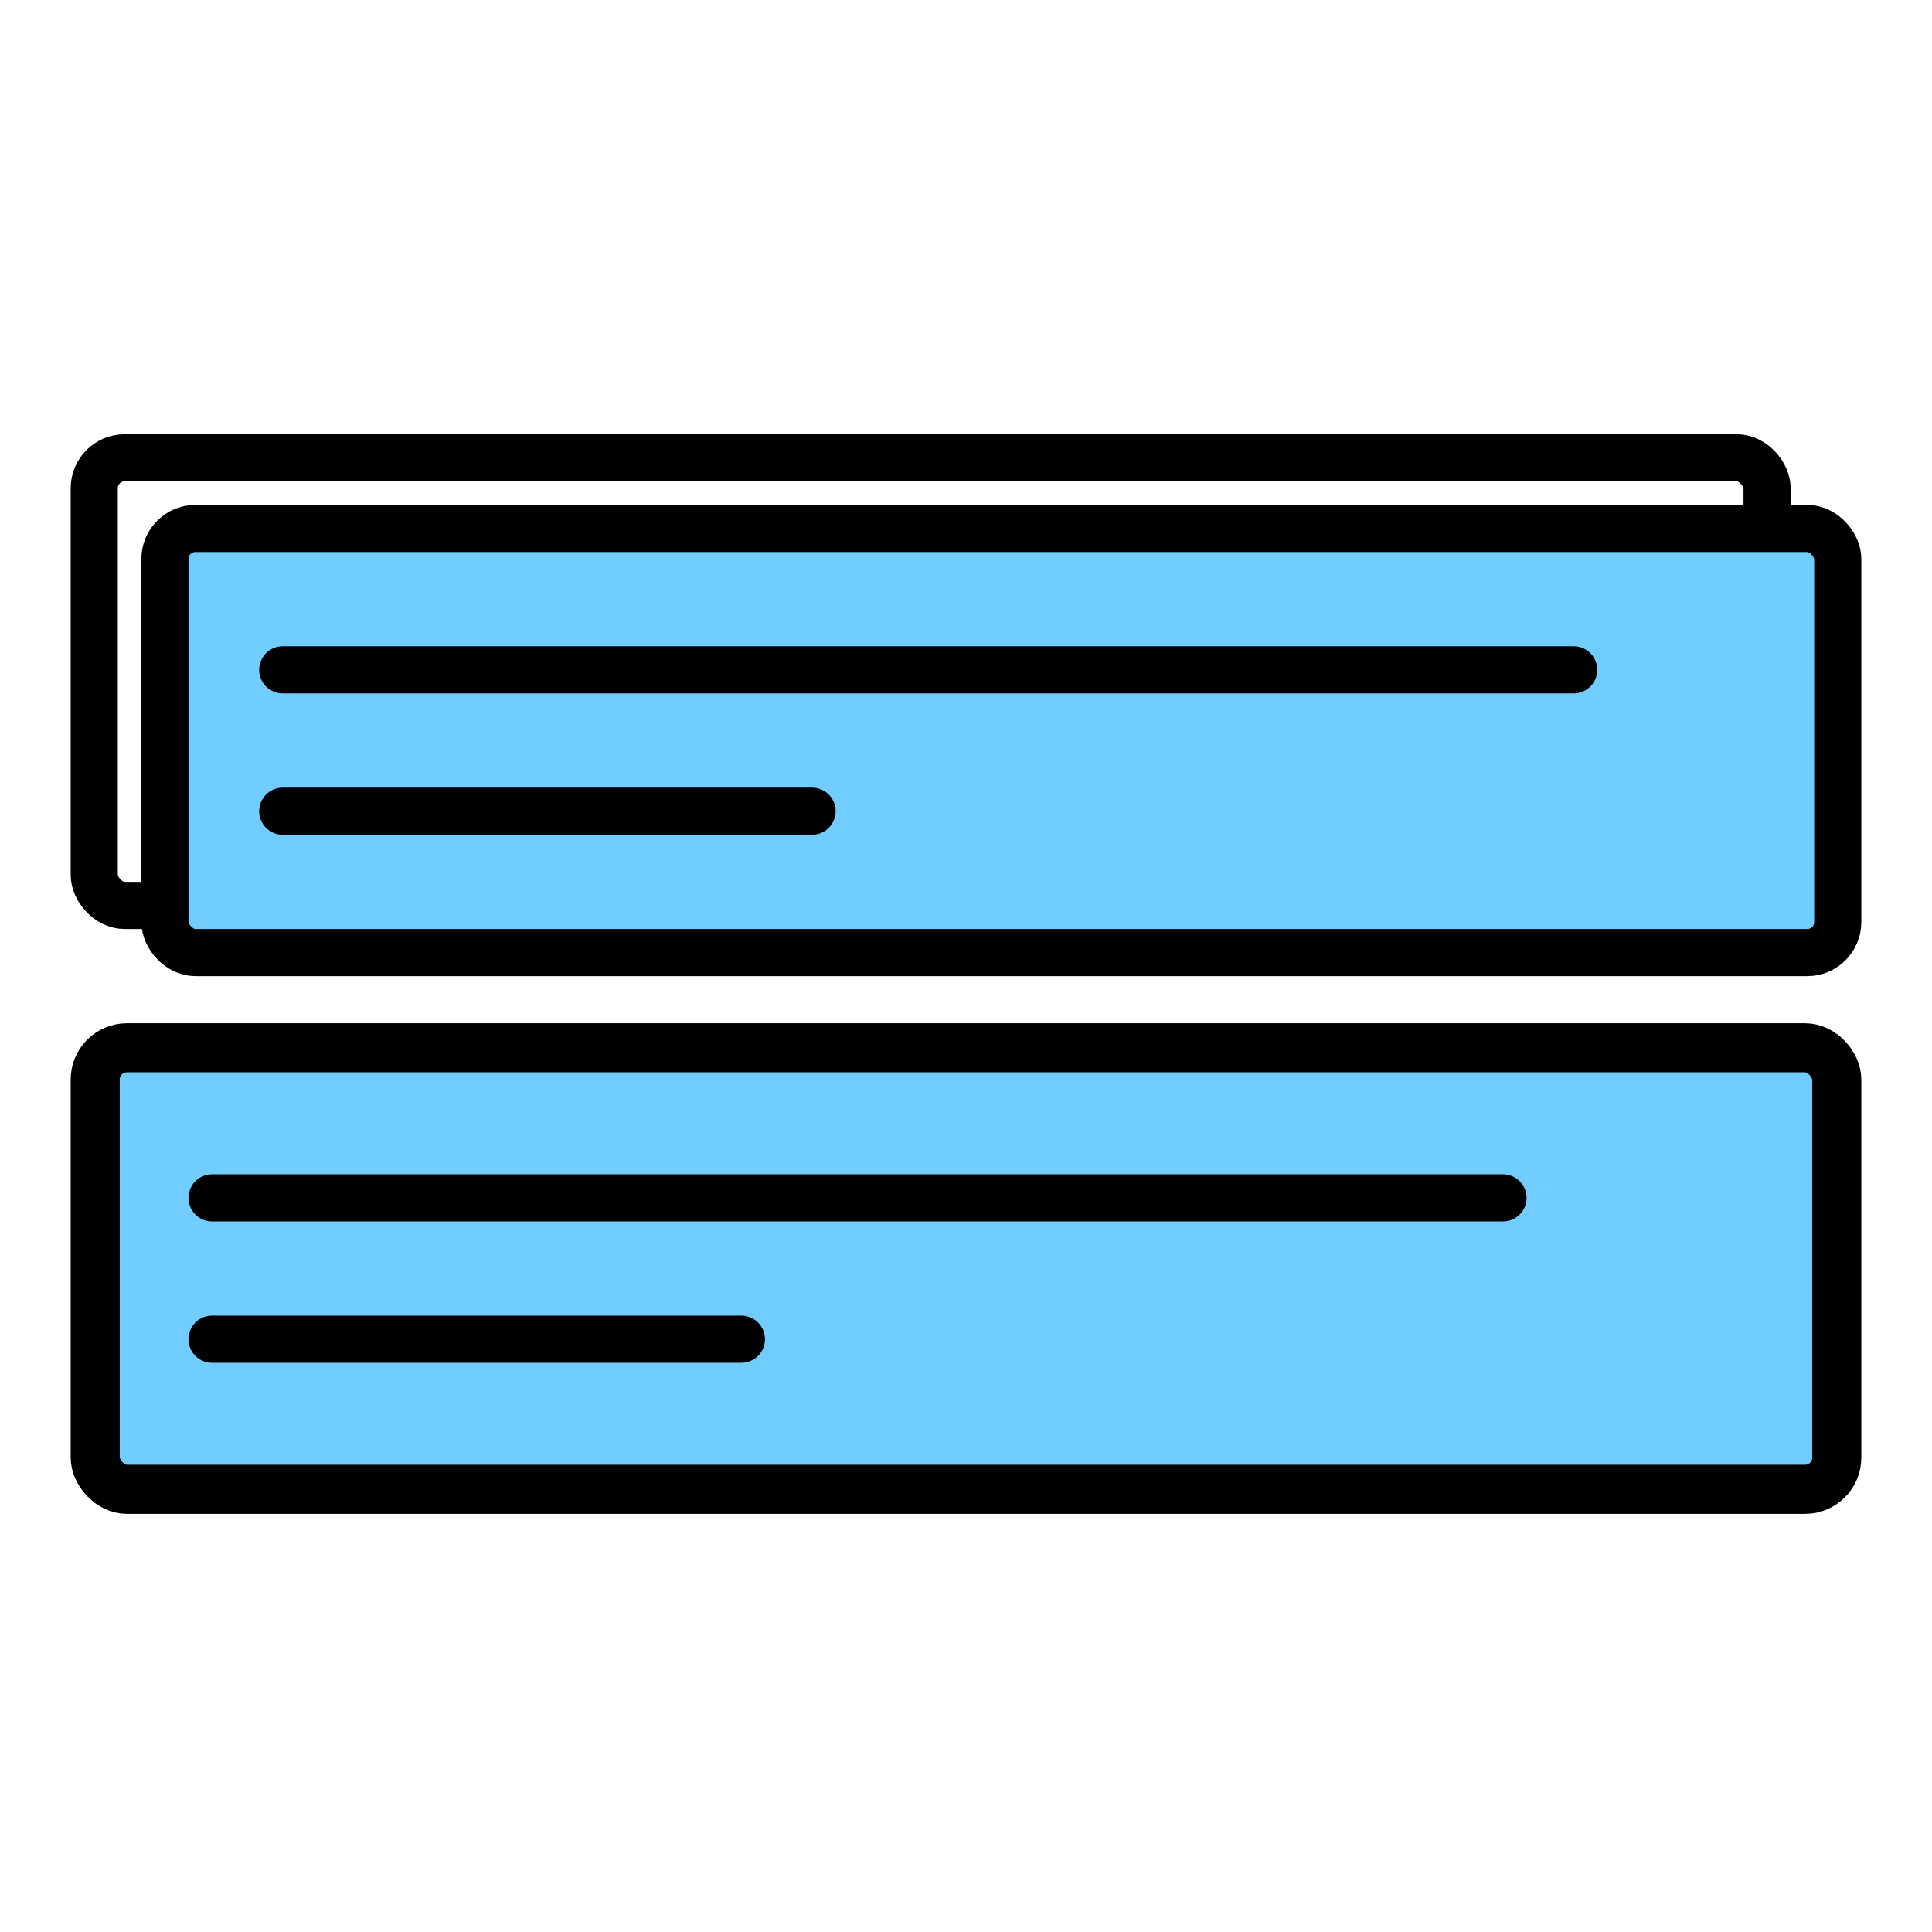
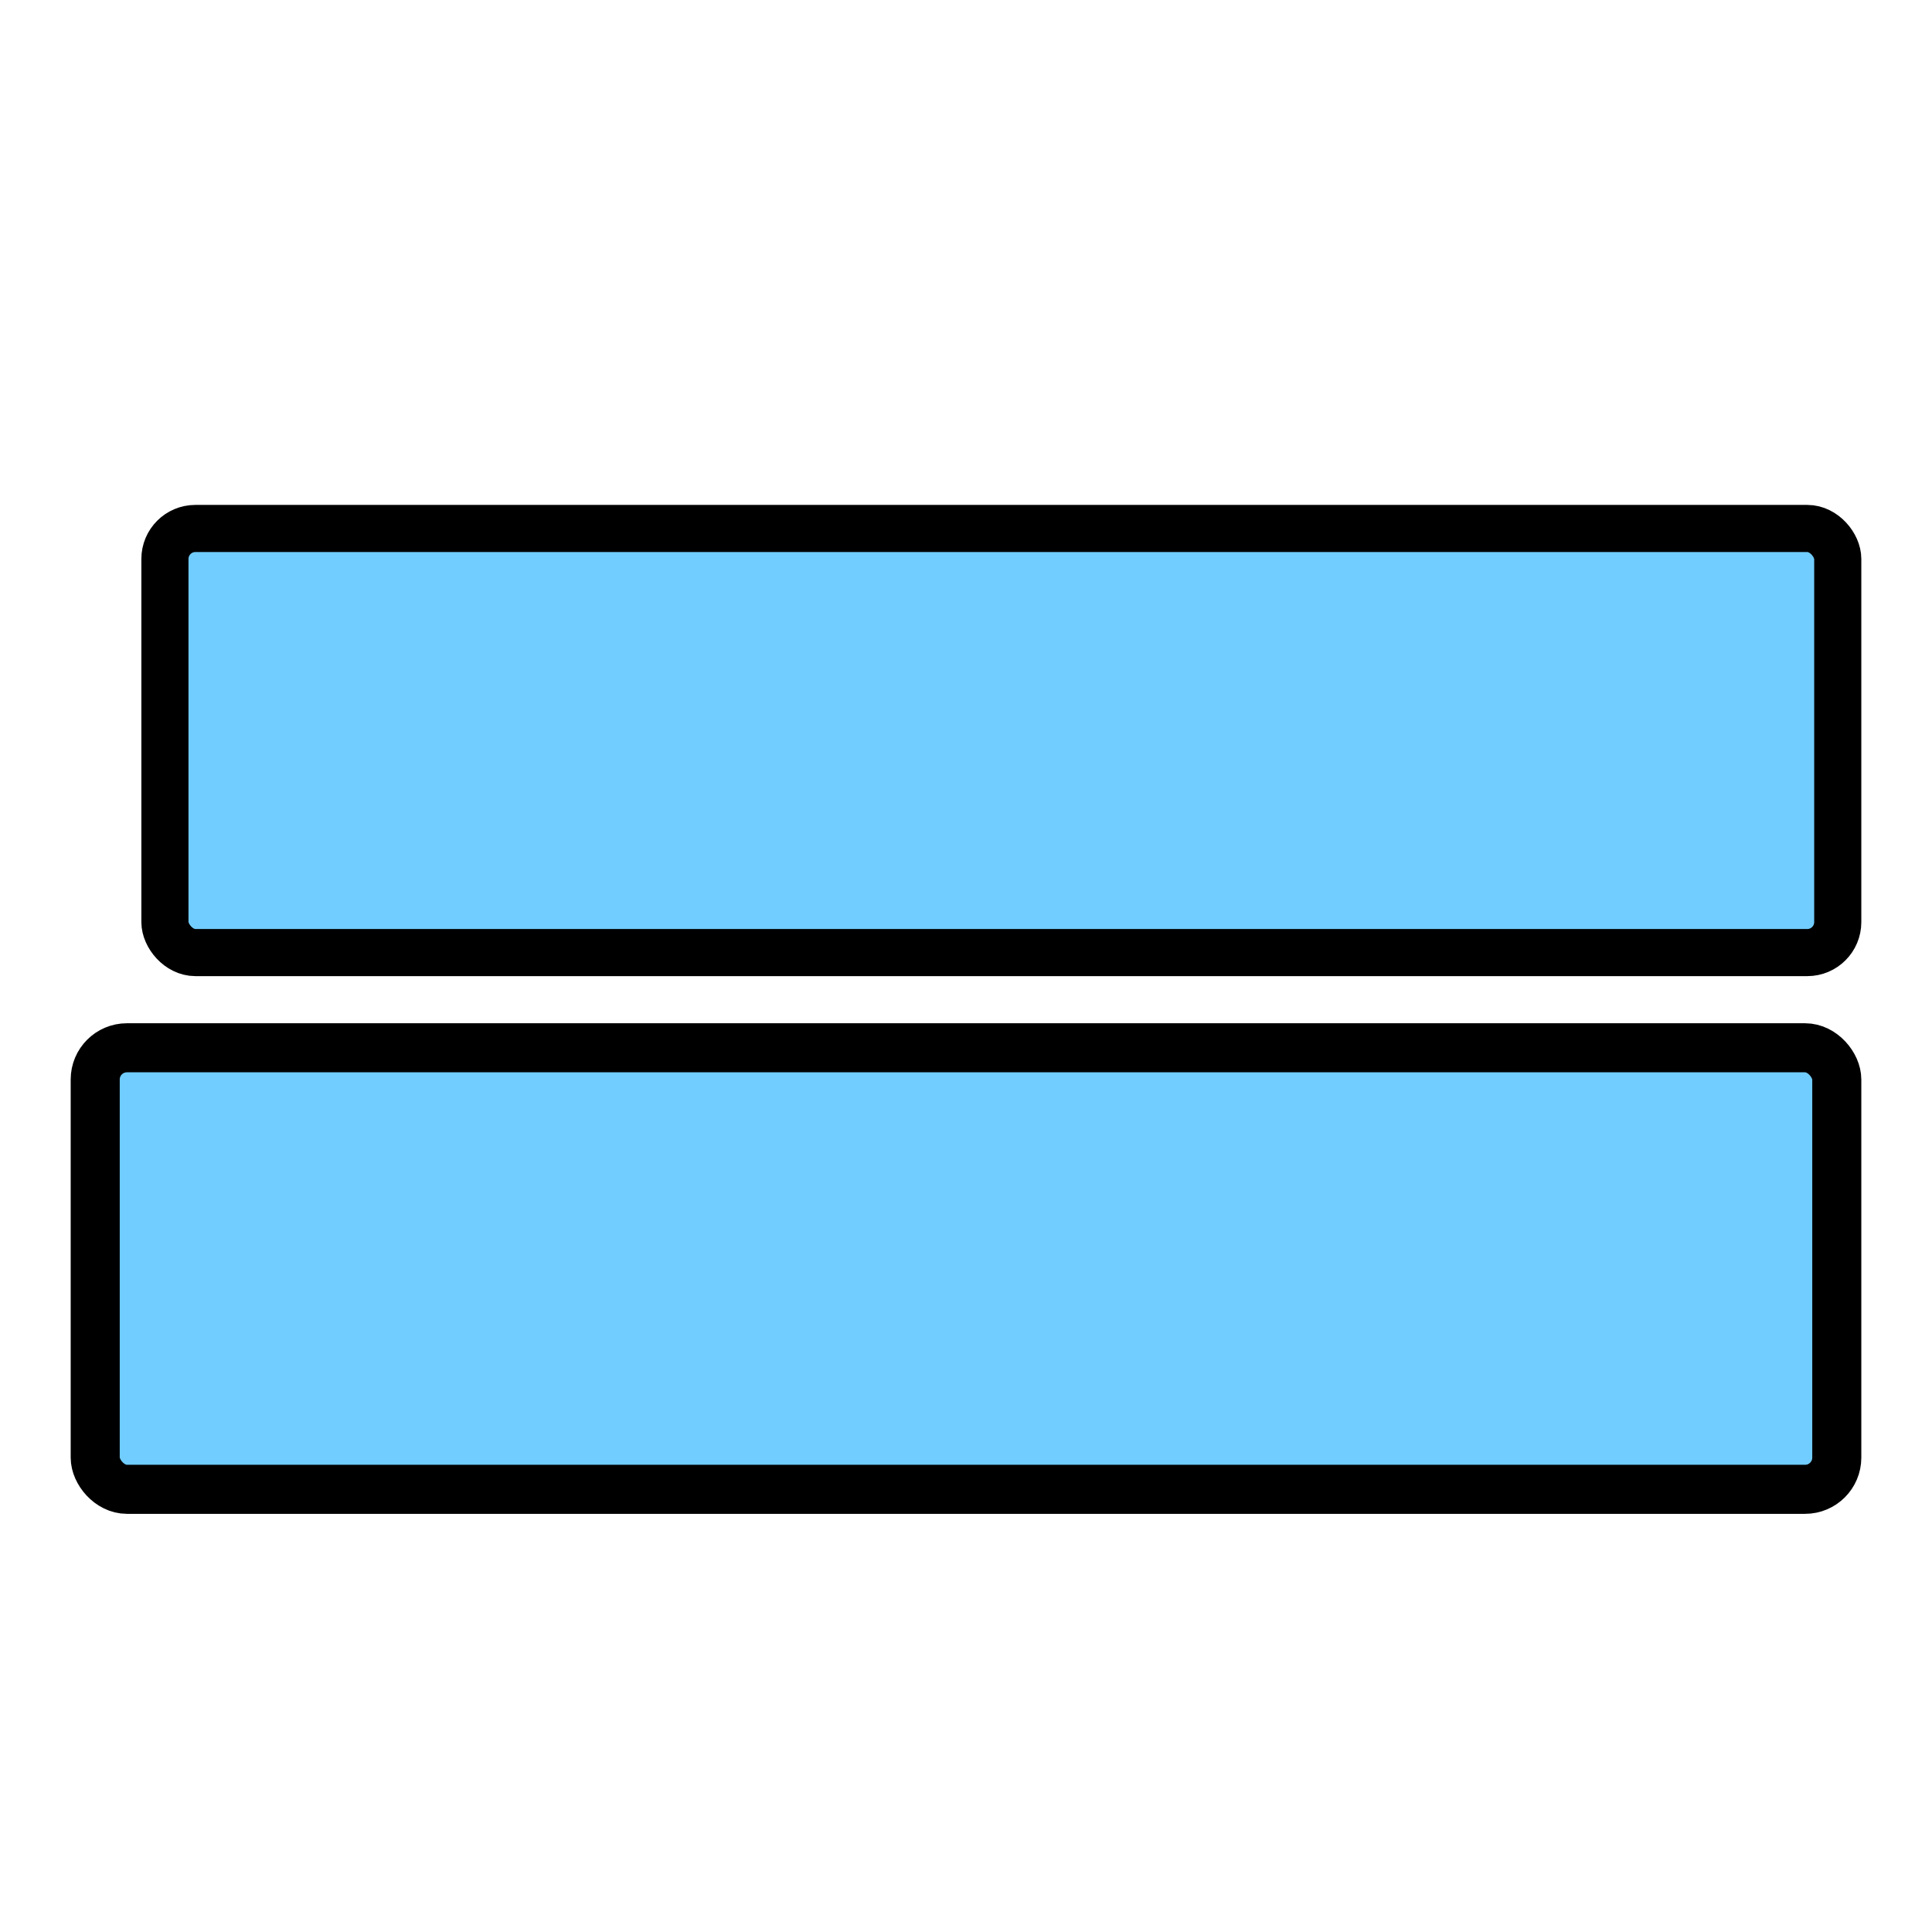
<svg xmlns="http://www.w3.org/2000/svg" width="82" height="82" viewBox="0 0 82 82" fill="none">
-   <rect x="4" y="19.43" width="71" height="19" rx="1.293" stroke="black" stroke-width="2" />
  <rect x="7" y="22.43" width="71" height="18" rx="1.293" fill="#71CDFF" stroke="black" stroke-width="2" />
-   <path d="M12 28.43H66.792" stroke="black" stroke-width="2" stroke-linecap="round" />
-   <path d="M12 34.43H34.467" stroke="black" stroke-width="2" stroke-linecap="round" />
  <rect x="4.041" y="44.471" width="73.918" height="18.74" rx="1.346" fill="#71CDFF" stroke="black" stroke-width="2.082" />
-   <path d="M9 50.841H63.792" stroke="black" stroke-width="2" stroke-linecap="round" />
-   <path d="M9 56.841H31.467" stroke="black" stroke-width="2" stroke-linecap="round" />
</svg>